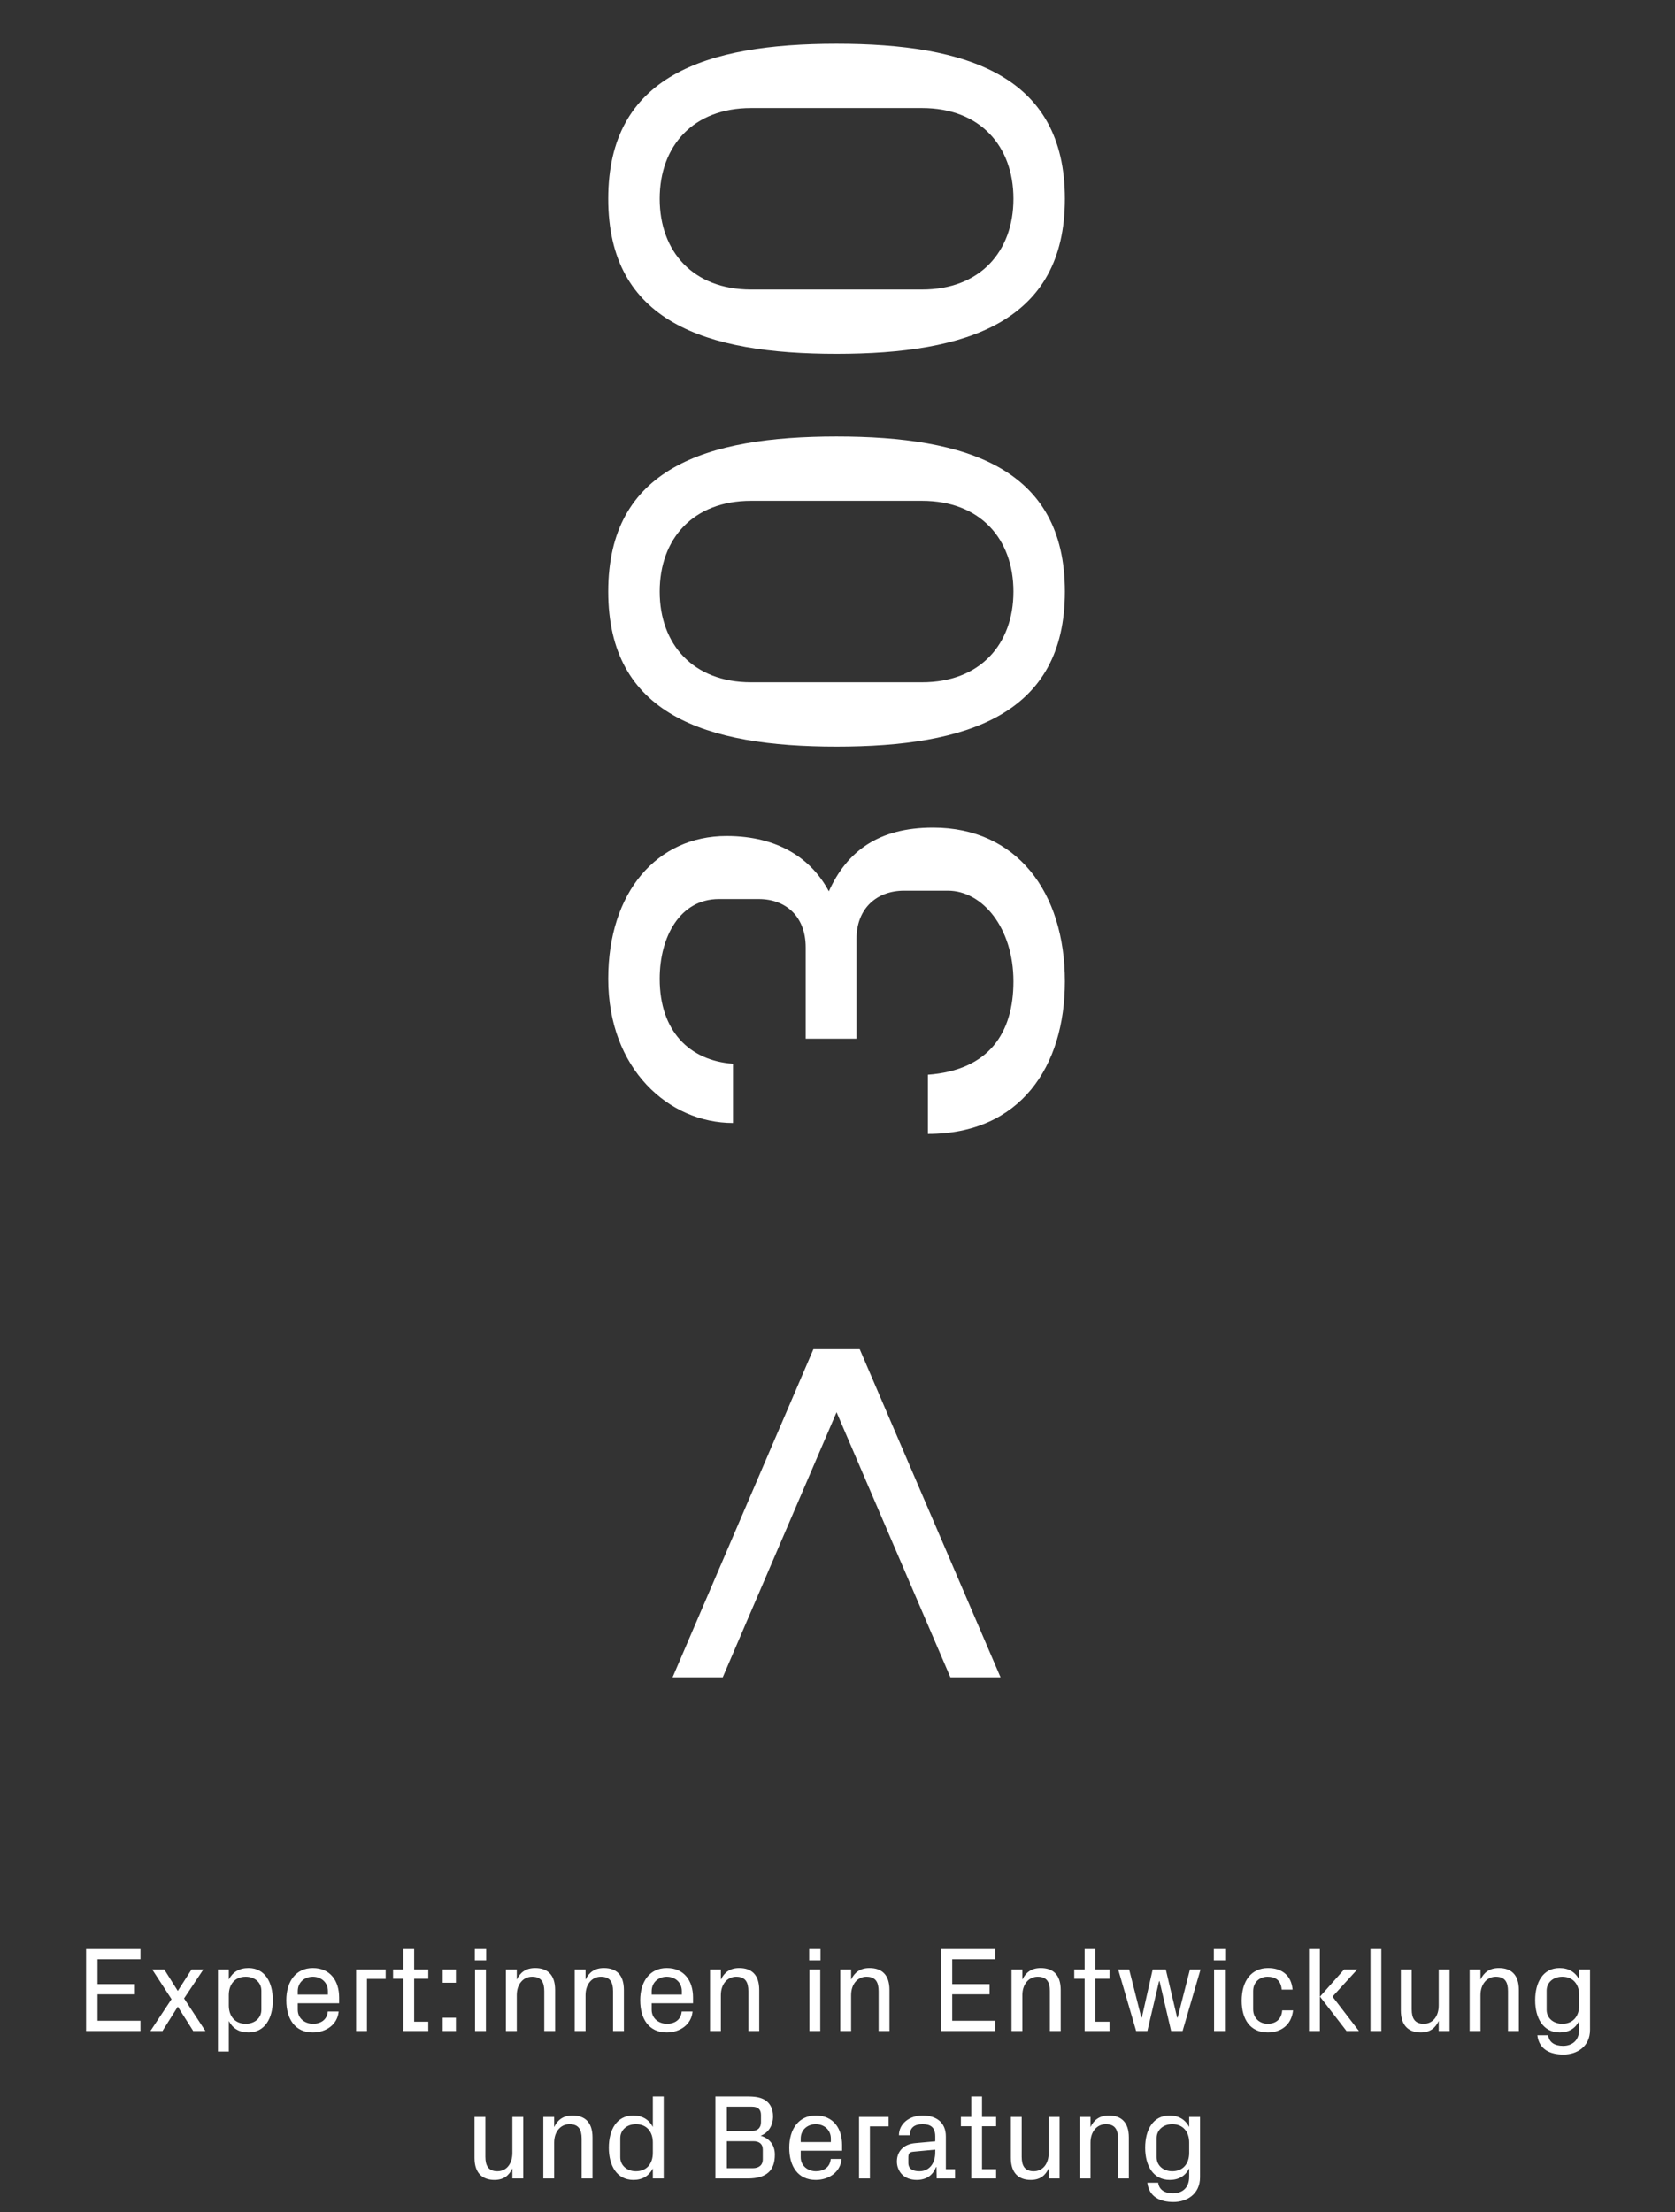
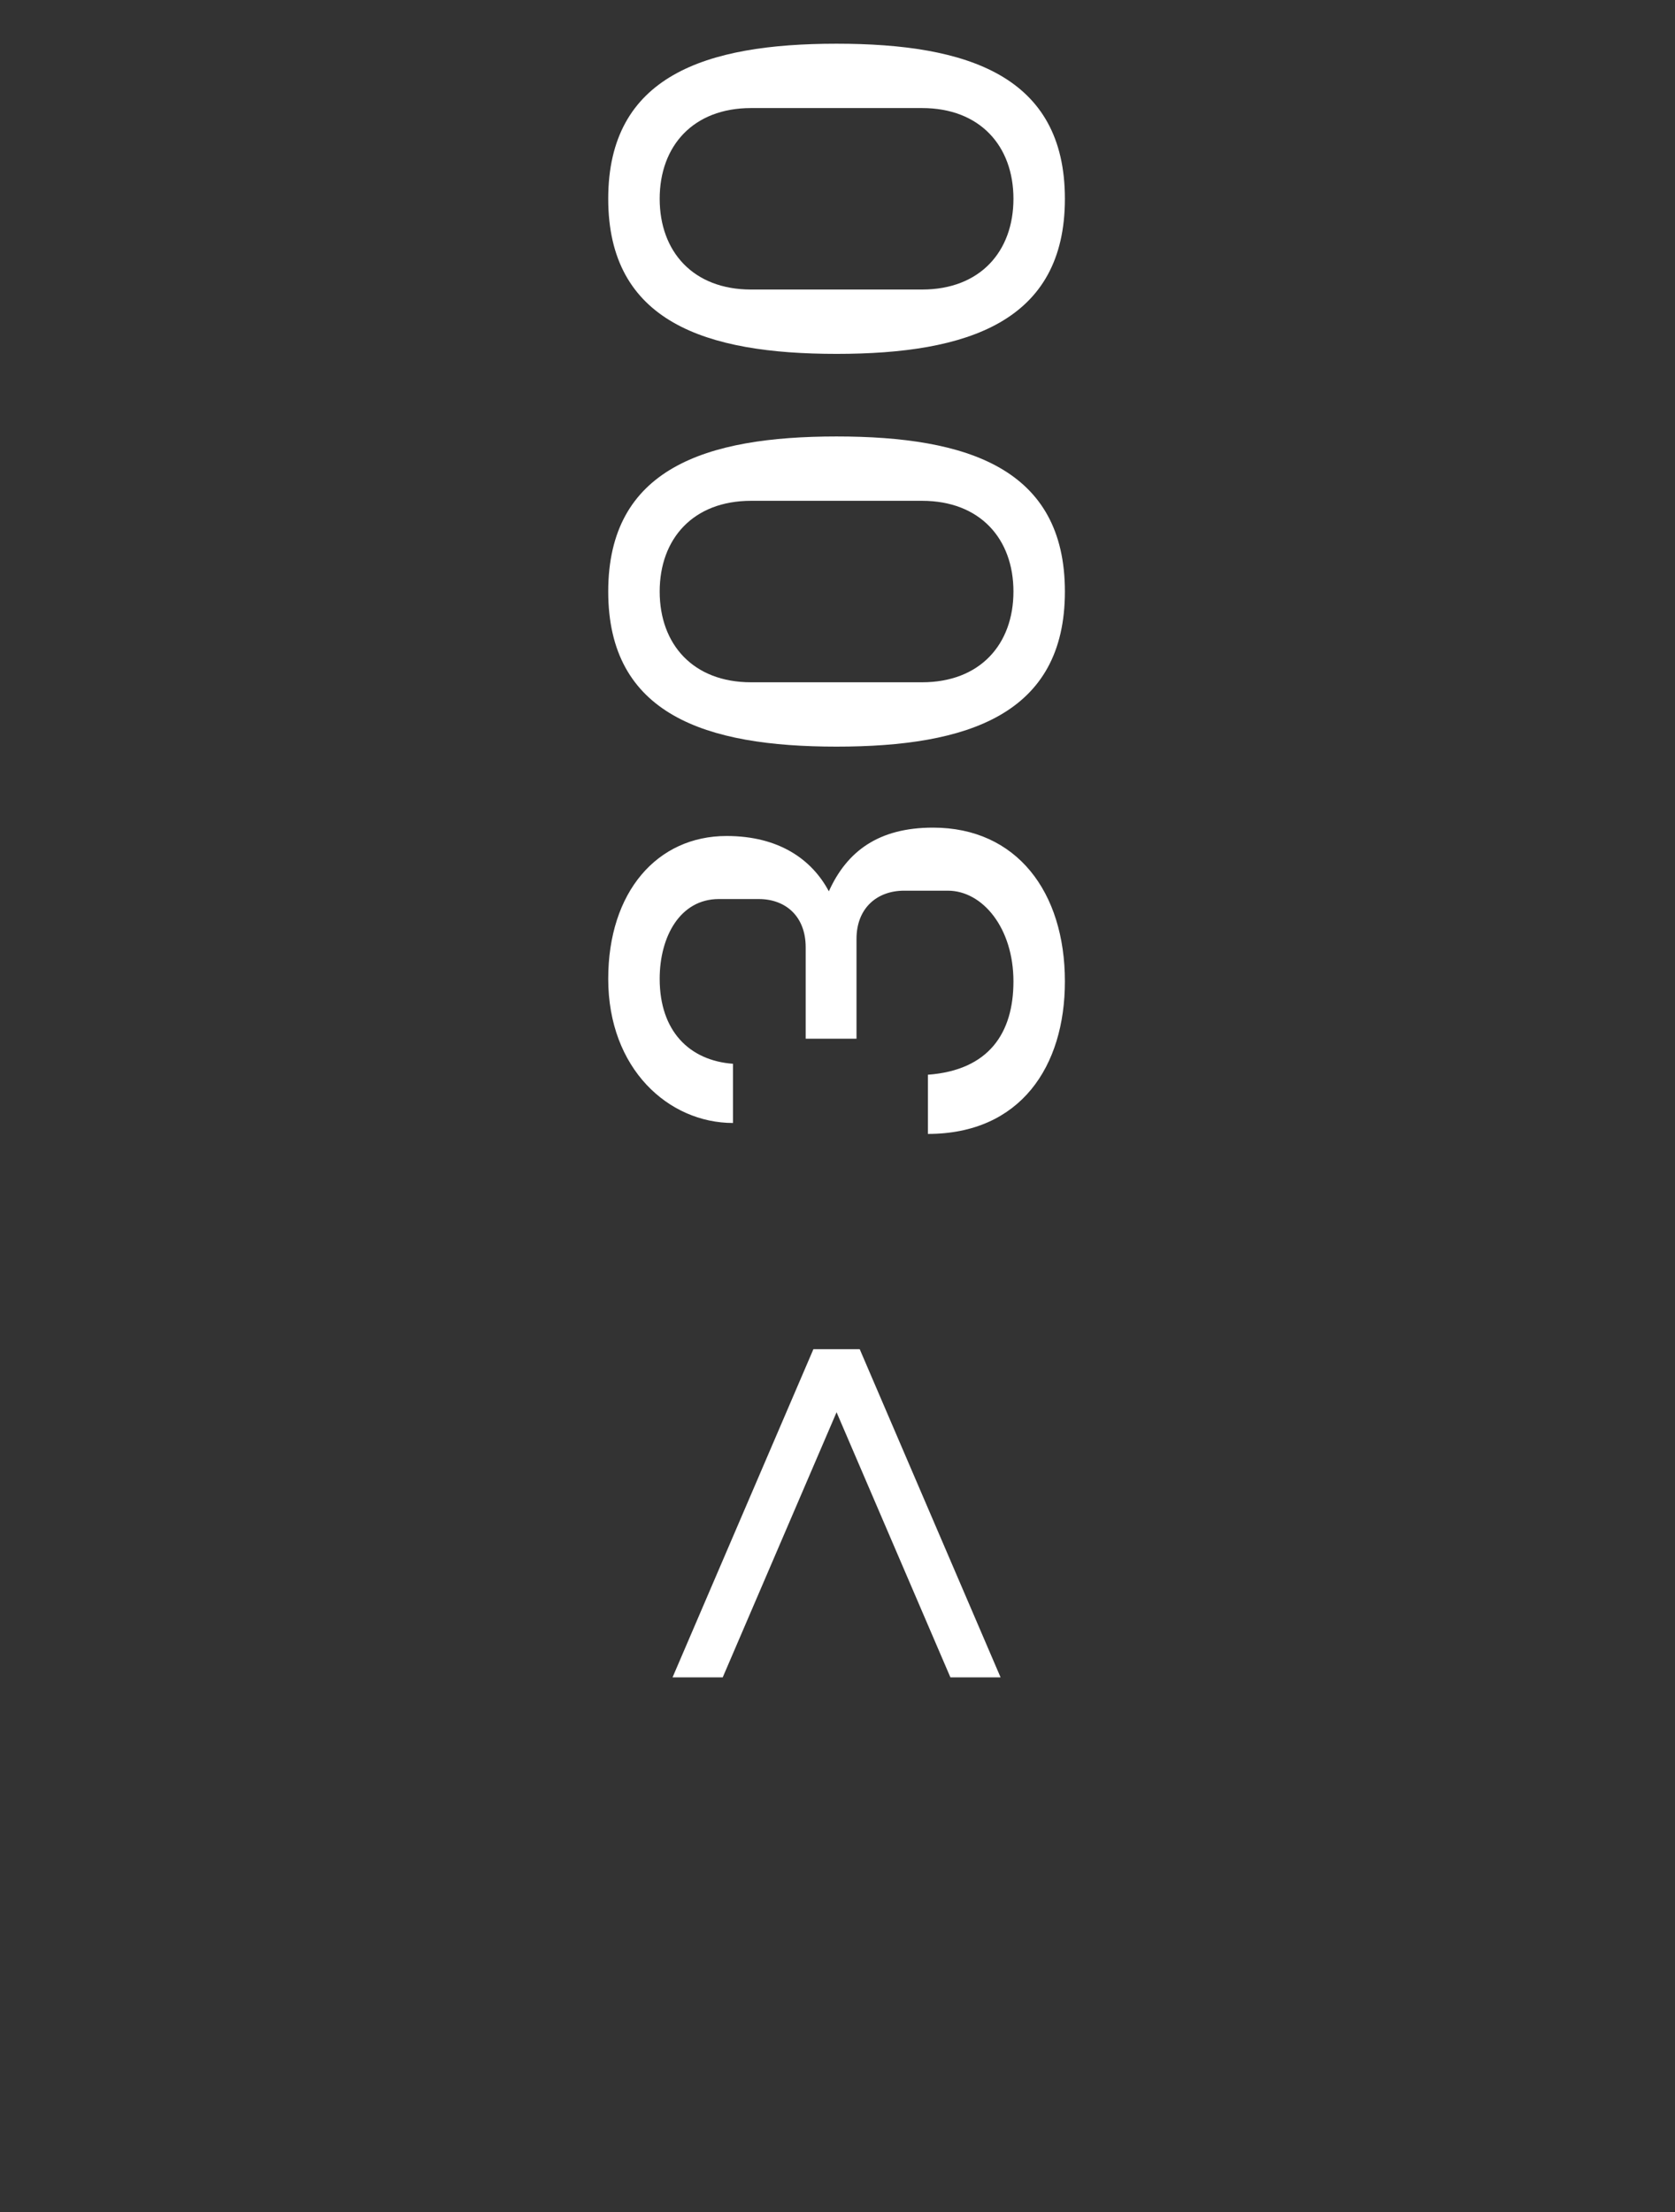
<svg xmlns="http://www.w3.org/2000/svg" width="250" height="330" viewBox="0 0 250 330" fill="none">
  <rect x="0" y="0" width="250" height="330" fill="#333333" stroke="none" />
  <path d="M107.868 250.24H100.38L121.404 201.28H128.316L149.34 250.24H141.852L124.86 210.688L107.868 250.24ZM127.836 140.078V154.958H120.252V141.326C120.252 136.718 117.276 134.126 113.244 134.126H107.292C101.532 134.126 98.46 139.694 98.46 146.03C98.46 153.806 102.876 158.222 109.404 158.702V167.534C99.804 167.534 90.78 159.47 90.78 146.03C90.78 133.07 98.076 124.719 108.444 124.719C116.316 124.719 121.212 128.27 123.708 132.974C126.396 127.022 131.1 123.47 139.26 123.47C151.74 123.47 158.94 133.07 158.94 146.414C158.94 159.086 152.316 169.166 138.492 169.166V160.334C147.612 159.662 151.26 154.094 151.26 146.414C151.26 138.446 146.652 132.878 141.468 132.878H134.94C130.908 132.878 127.836 135.47 127.836 140.078ZM124.86 65.115C144.444 65.115 158.94 69.915 158.94 88.251C158.94 106.587 144.444 111.387 124.86 111.387C105.276 111.387 90.78 106.587 90.78 88.251C90.78 69.915 105.276 65.115 124.86 65.115ZM151.26 88.251C151.26 80.379 146.268 74.715 137.628 74.715H112.092C103.452 74.715 98.46 80.379 98.46 88.251C98.46 96.123 103.452 101.787 112.092 101.787H137.628C146.268 101.787 151.26 96.123 151.26 88.251ZM124.86 6.521C144.444 6.521 158.94 11.322 158.94 29.657C158.94 47.993 144.444 52.794 124.86 52.794C105.276 52.794 90.78 47.993 90.78 29.657C90.78 11.322 105.276 6.521 124.86 6.521ZM151.26 29.657C151.26 21.785 146.268 16.122 137.628 16.122H112.092C103.452 16.122 98.46 21.785 98.46 29.657C98.46 37.529 103.452 43.194 112.092 43.194H137.628C146.268 43.194 151.26 37.529 151.26 29.657Z" fill="white" />
-   <path d="M12.846 303V290.76H20.964V292.29H14.556V295.998H20.136V297.528H14.556V301.47H20.964V303H12.846ZM22.45 303L25.6 298.248L22.72 293.82H24.52L26.536 297.024L28.588 293.82H30.352L27.472 298.14L30.658 303H28.84L26.536 299.364L24.25 303H22.45ZM34.15 299.184C34.15 300.768 35.05 301.92 36.67 301.92C38.02 301.92 39.01 301.074 39.01 299.832V296.988C39.01 295.746 38.02 294.9 36.67 294.9C35.05 294.9 34.15 296.052 34.15 297.636V299.184ZM34.15 306.06H32.53V293.82H34.15V295.314C34.726 294.216 35.698 293.604 37.084 293.604C39.55 293.604 40.72 295.746 40.72 298.41C40.72 301.074 39.55 303.216 37.084 303.216C35.698 303.216 34.726 302.604 34.15 301.506V306.06ZM48.942 297.06C48.942 295.71 47.898 294.9 46.692 294.9C45.486 294.9 44.442 295.71 44.442 297.06V297.564H48.942V297.06ZM46.692 303.216C44.046 303.216 42.732 301.218 42.732 298.41C42.732 295.602 44.172 293.604 46.692 293.604C49.32 293.604 50.616 295.548 50.616 297.996V298.86H44.442V299.832C44.442 301.164 45.558 301.92 46.71 301.92C47.862 301.92 48.816 301.344 48.924 300.084H50.544C50.382 302.046 48.654 303.216 46.692 303.216ZM53.149 303V293.82H57.559V295.224H54.769V303H53.149ZM60.213 303V295.206H58.665V293.82H60.213V290.76H61.815V293.82H63.921V295.206H61.815V301.614H63.921V303H60.213ZM68.046 301.02V303H66.066V301.02H68.046ZM68.046 293.82V295.8H66.066V293.82H68.046ZM72.523 303H70.903V293.82H72.523V303ZM72.559 290.76V292.452H70.867V290.76H72.559ZM81.233 297.06C81.233 295.728 80.801 294.9 79.415 294.9C78.083 294.9 77.129 296.034 77.129 297.636V303H75.509V293.82H77.129V295.332C77.633 294.27 78.479 293.604 79.865 293.604C81.647 293.604 82.853 294.54 82.853 296.88V303H81.233V297.06ZM91.498 297.06C91.498 295.728 91.066 294.9 89.68 294.9C88.348 294.9 87.394 296.034 87.394 297.636V303H85.774V293.82H87.394V295.332C87.898 294.27 88.744 293.604 90.13 293.604C91.912 293.604 93.118 294.54 93.118 296.88V303H91.498V297.06ZM101.764 297.06C101.764 295.71 100.72 294.9 99.514 294.9C98.308 294.9 97.264 295.71 97.264 297.06V297.564H101.764V297.06ZM99.514 303.216C96.868 303.216 95.554 301.218 95.554 298.41C95.554 295.602 96.994 293.604 99.514 293.604C102.142 293.604 103.438 295.548 103.438 297.996V298.86H97.264V299.832C97.264 301.164 98.38 301.92 99.532 301.92C100.684 301.92 101.638 301.344 101.746 300.084H103.366C103.204 302.046 101.476 303.216 99.514 303.216ZM111.696 297.06C111.696 295.728 111.264 294.9 109.878 294.9C108.546 294.9 107.592 296.034 107.592 297.636V303H105.972V293.82H107.592V295.332C108.096 294.27 108.942 293.604 110.328 293.604C112.11 293.604 113.316 294.54 113.316 296.88V303H111.696V297.06ZM122.427 303H120.807V293.82H122.427V303ZM122.463 290.76V292.452H120.771V290.76H122.463ZM131.137 297.06C131.137 295.728 130.705 294.9 129.319 294.9C127.987 294.9 127.033 296.034 127.033 297.636V303H125.413V293.82H127.033V295.332C127.537 294.27 128.383 293.604 129.769 293.604C131.551 293.604 132.757 294.54 132.757 296.88V303H131.137V297.06ZM140.411 303V290.76H148.529V292.29H142.121V295.998H147.701V297.528H142.121V301.47H148.529V303H140.411ZM156.696 297.06C156.696 295.728 156.264 294.9 154.878 294.9C153.546 294.9 152.592 296.034 152.592 297.636V303H150.972V293.82H152.592V295.332C153.096 294.27 153.942 293.604 155.328 293.604C157.11 293.604 158.316 294.54 158.316 296.88V303H156.696V297.06ZM161.885 303V295.206H160.337V293.82H161.885V290.76H163.487V293.82H165.593V295.206H163.487V301.614H165.593V303H161.885ZM174.794 303L173.066 295.566H172.994L171.248 303H169.574L166.892 293.82H168.53L170.348 301.002H170.42L172.04 293.82H174.002L175.694 301.002H175.766L177.602 293.82H179.186L176.504 303H174.794ZM182.826 303H181.206V293.82H182.826V303ZM182.862 290.76V292.452H181.17V290.76H182.862ZM185.325 298.482C185.325 295.53 186.765 293.604 189.267 293.604C191.211 293.604 192.741 294.612 192.921 296.826H191.301C191.175 295.332 190.257 294.9 189.177 294.9C188.097 294.9 187.035 295.638 187.035 297.06V299.76C187.035 301.074 188.007 301.92 189.195 301.92C190.383 301.92 191.265 301.29 191.373 299.922H192.993C192.741 302.19 191.103 303.216 189.231 303.216C186.567 303.216 185.325 301.218 185.325 298.482ZM200.972 303L197.012 297.87L200.612 293.82H202.574L198.884 297.87L202.826 303H200.972ZM196.994 290.76V303H195.374V290.76H196.994ZM206.17 303H204.55V290.76H206.17V303ZM214.735 301.488C214.231 302.568 213.439 303.216 212.053 303.216C210.361 303.216 209.083 302.298 209.083 299.94V293.82H210.703V299.76C210.703 301.074 211.135 301.92 212.503 301.92C213.871 301.92 214.735 300.786 214.735 299.184V293.82H216.355V303H214.735V301.488ZM225.074 297.06C225.074 295.728 224.642 294.9 223.256 294.9C221.924 294.9 220.97 296.034 220.97 297.636V303H219.35V293.82H220.97V295.332C221.474 294.27 222.32 293.604 223.706 293.604C225.488 293.604 226.694 294.54 226.694 296.88V303H225.074V297.06ZM233.36 306.51C231.452 306.51 229.724 305.826 229.454 303.63H231.074C231.2 304.674 232.028 305.214 233.288 305.214C234.548 305.214 235.7 304.512 235.7 302.748V301.506C235.124 302.604 234.17 303.216 232.802 303.216C230.318 303.216 229.13 301.074 229.13 298.41C229.13 295.746 230.3 293.604 232.766 293.604C234.134 293.604 235.124 294.216 235.7 295.314V293.82H237.32V302.82C237.32 305.358 235.322 306.51 233.36 306.51ZM235.7 297.636C235.7 296.052 234.8 294.9 233.18 294.9C231.848 294.9 230.84 295.746 230.84 296.988V299.832C230.84 301.074 231.848 301.92 233.18 301.92C234.8 301.92 235.7 300.768 235.7 299.184V297.636ZM76.474 323.488C75.97 324.568 75.178 325.216 73.792 325.216C72.1 325.216 70.822 324.298 70.822 321.94V315.82H72.442V321.76C72.442 323.074 72.874 323.92 74.242 323.92C75.61 323.92 76.474 322.786 76.474 321.184V315.82H78.094V325H76.474V323.488ZM86.814 319.06C86.814 317.728 86.382 316.9 84.996 316.9C83.664 316.9 82.71 318.034 82.71 319.636V325H81.09V315.82H82.71V317.332C83.214 316.27 84.06 315.604 85.446 315.604C87.228 315.604 88.434 316.54 88.434 318.88V325H86.814V319.06ZM97.439 319.636C97.439 318.052 96.539 316.9 94.919 316.9C93.587 316.9 92.579 317.746 92.579 318.988V321.832C92.579 323.074 93.587 323.92 94.919 323.92C96.539 323.92 97.439 322.768 97.439 321.184V319.636ZM99.059 325H97.439V323.506C96.863 324.604 95.909 325.216 94.541 325.216C92.057 325.216 90.869 323.074 90.869 320.41C90.869 317.746 92.039 315.604 94.505 315.604C95.873 315.604 96.863 316.216 97.439 317.314V312.76H99.059V325ZM112.247 314.29H108.485V317.908H112.247C113.147 317.908 113.579 317.368 113.579 316.612V315.514C113.579 314.686 113.111 314.29 112.247 314.29ZM113.525 318.628C114.803 318.988 115.649 319.96 115.649 321.436C115.649 322.624 115.343 323.506 114.713 324.082C114.029 324.712 112.985 325 111.635 325H106.775V312.76H111.545C112.751 312.76 113.615 312.886 114.317 313.39C115.001 313.876 115.379 314.704 115.379 315.73C115.379 317.116 114.677 318.196 113.525 318.628ZM113.849 320.662C113.849 319.852 113.309 319.438 112.445 319.438H108.485V323.47H112.337C113.237 323.47 113.849 323.038 113.849 322.138V320.662ZM124.009 319.06C124.009 317.71 122.965 316.9 121.759 316.9C120.553 316.9 119.509 317.71 119.509 319.06V319.564H124.009V319.06ZM121.759 325.216C119.113 325.216 117.799 323.218 117.799 320.41C117.799 317.602 119.239 315.604 121.759 315.604C124.387 315.604 125.683 317.548 125.683 319.996V320.86H119.509V321.832C119.509 323.164 120.625 323.92 121.777 323.92C122.929 323.92 123.883 323.344 123.991 322.084H125.611C125.449 324.046 123.721 325.216 121.759 325.216ZM128.217 325V315.82H132.627V317.224H129.837V325H128.217ZM136.816 325.216C135.916 325.216 135.142 324.928 134.62 324.388C134.152 323.902 133.864 323.2 133.864 322.48C133.864 321.04 134.782 319.888 136.6 319.726L139.588 319.456V318.718C139.588 317.296 138.814 316.9 137.68 316.9C136.546 316.9 135.79 317.386 135.79 318.556H134.17C134.17 316.828 135.736 315.604 137.698 315.604C139.678 315.604 141.172 316.576 141.172 318.736V323.614H142.54V325H139.804L139.768 323.308H139.696C139.192 324.604 138.184 325.216 136.816 325.216ZM137.23 323.92C138.688 323.92 139.588 322.768 139.588 321.112V320.698L136.33 321.004C135.664 321.058 135.574 321.364 135.574 321.886V322.696C135.574 323.542 136.204 323.92 137.23 323.92ZM144.966 325V317.206H143.418V315.82H144.966V312.76H146.568V315.82H148.674V317.206H146.568V323.614H148.674V325H144.966ZM156.525 323.488C156.021 324.568 155.229 325.216 153.843 325.216C152.151 325.216 150.873 324.298 150.873 321.94V315.82H152.493V321.76C152.493 323.074 152.925 323.92 154.293 323.92C155.661 323.92 156.525 322.786 156.525 321.184V315.82H158.145V325H156.525V323.488ZM166.864 319.06C166.864 317.728 166.432 316.9 165.046 316.9C163.714 316.9 162.76 318.034 162.76 319.636V325H161.14V315.82H162.76V317.332C163.264 316.27 164.11 315.604 165.496 315.604C167.278 315.604 168.484 316.54 168.484 318.88V325H166.864V319.06ZM175.15 328.51C173.242 328.51 171.514 327.826 171.244 325.63H172.864C172.99 326.674 173.818 327.214 175.078 327.214C176.338 327.214 177.49 326.512 177.49 324.748V323.506C176.914 324.604 175.96 325.216 174.592 325.216C172.108 325.216 170.92 323.074 170.92 320.41C170.92 317.746 172.09 315.604 174.556 315.604C175.924 315.604 176.914 316.216 177.49 317.314V315.82H179.11V324.82C179.11 327.358 177.112 328.51 175.15 328.51ZM177.49 319.636C177.49 318.052 176.59 316.9 174.97 316.9C173.638 316.9 172.63 317.746 172.63 318.988V321.832C172.63 323.074 173.638 323.92 174.97 323.92C176.59 323.92 177.49 322.768 177.49 321.184V319.636Z" fill="white" />
</svg>